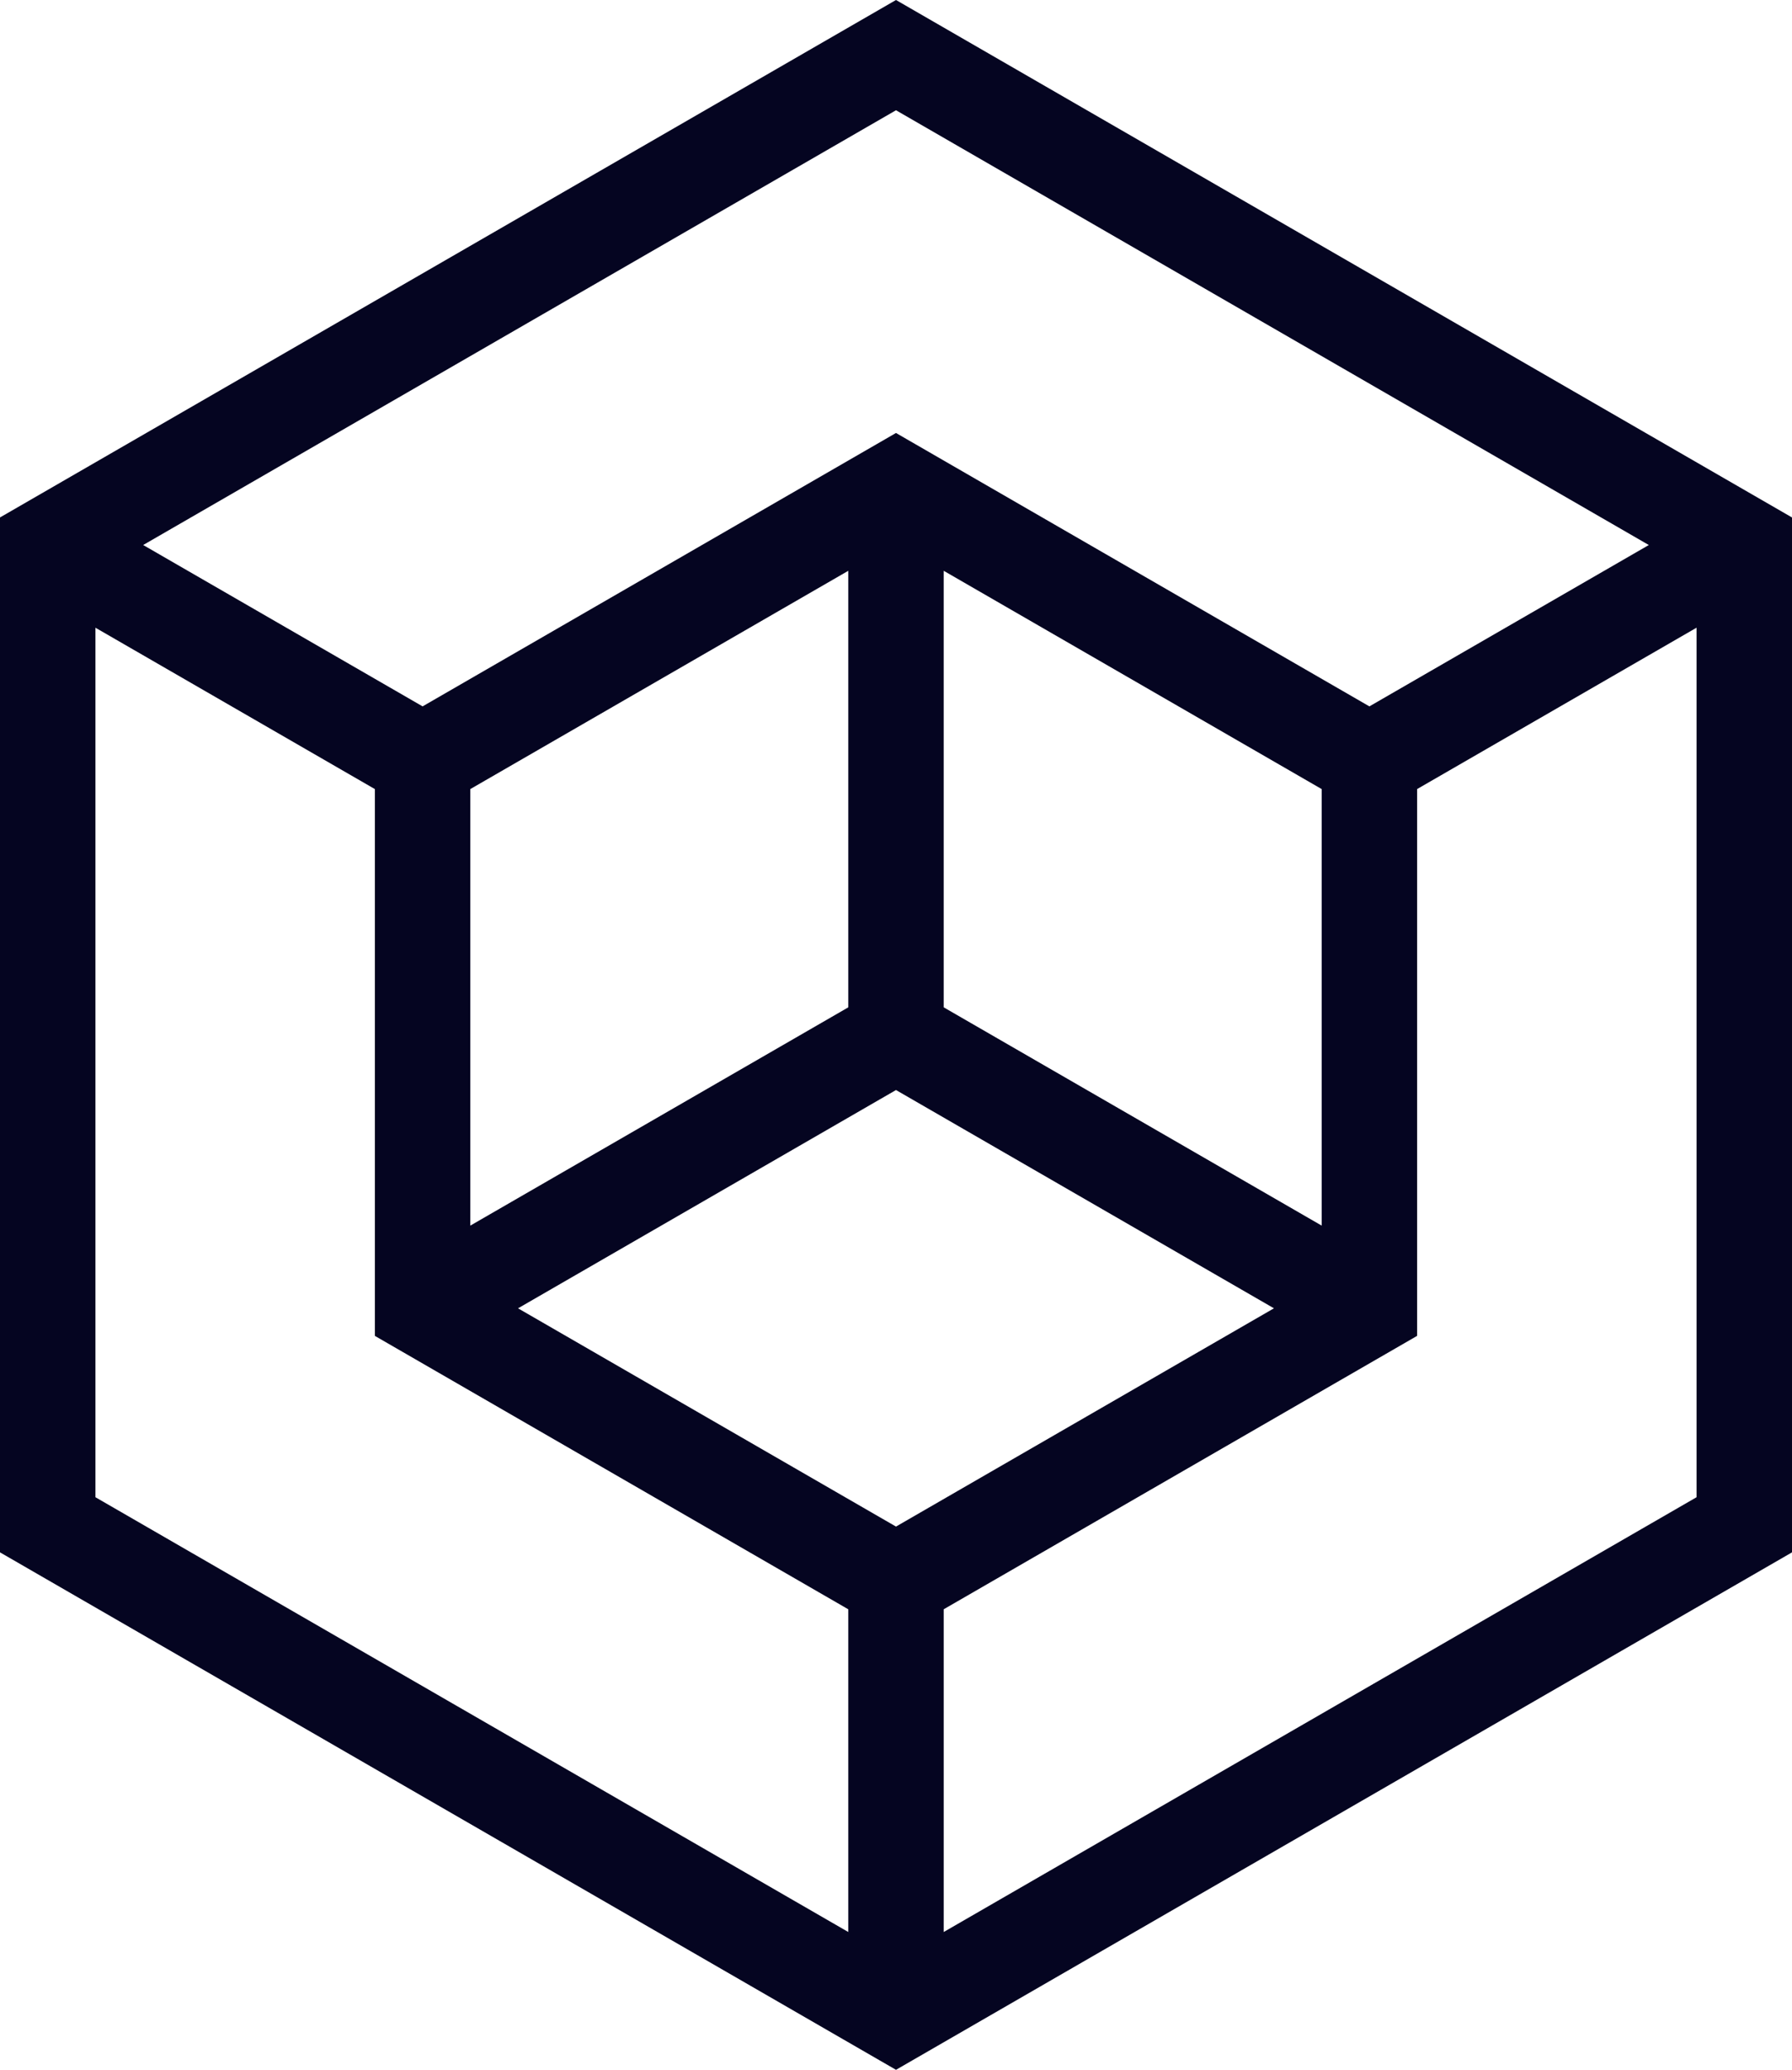
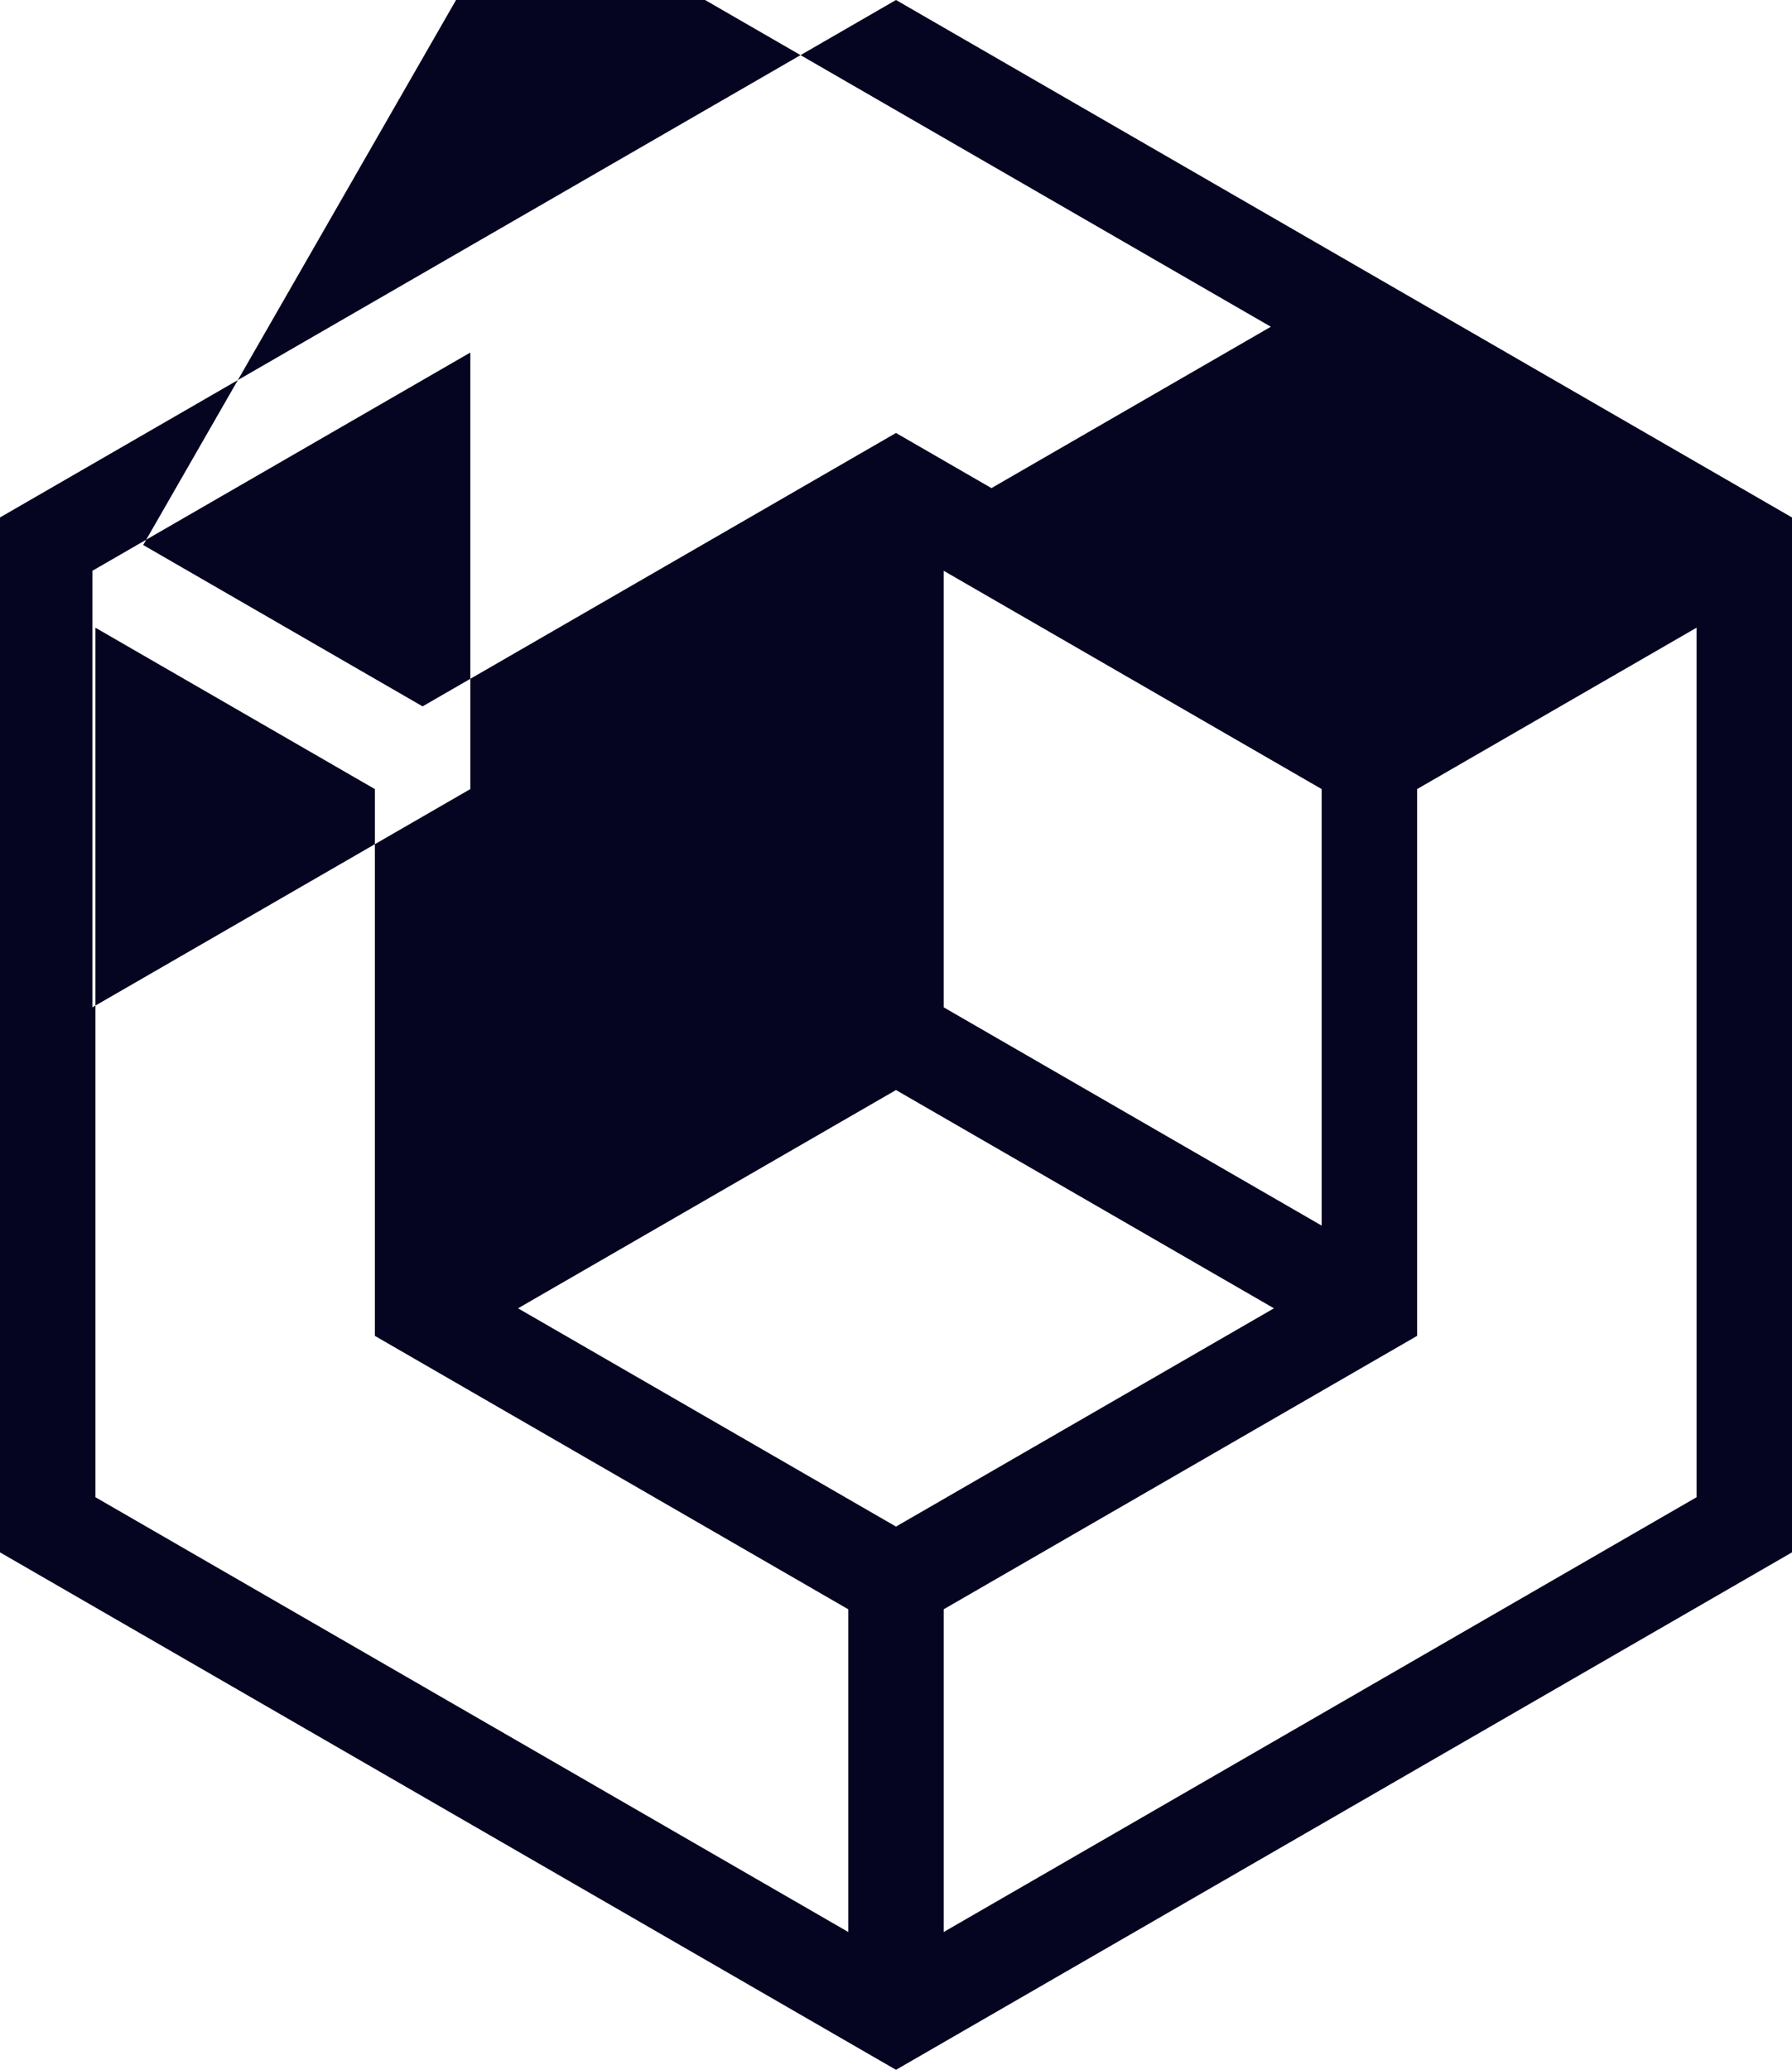
<svg xmlns="http://www.w3.org/2000/svg" width="375.477" height="433.563" viewBox="0 0 375.477 433.563">
-   <path id="_3D_Graphics" data-name="3D Graphics" d="M-3212-5787.829v-216.78L-3024.262-6113l187.739,108.392v216.78l-187.739,108.391Zm197.738,79.524,157.738-91.071v-182.141l-58.545,33.8v114.537l-99.193,57.27ZM-3192-5799.375l157.738,91.071v-67.6l-99.193-57.27v-114.537l-58.545-33.8Zm167.737,6.146,79.192-45.721-79.192-45.721-79.192,45.722Zm89.192-63.042v-91.442l-79.192-45.722v91.443Zm-178.383-91.442v91.442l79.192-45.721v-91.443Zm188.382-17.321,58.547-33.8-157.737-91.07L-3182-5998.836l58.547,33.8,99.189-57.268Z" transform="translate(3212 6113)" fill="#050521" />
+   <path id="_3D_Graphics" data-name="3D Graphics" d="M-3212-5787.829v-216.78L-3024.262-6113l187.739,108.392v216.78l-187.739,108.391Zm197.738,79.524,157.738-91.071v-182.141l-58.545,33.8v114.537l-99.193,57.27ZM-3192-5799.375l157.738,91.071v-67.6l-99.193-57.27v-114.537l-58.545-33.8Zm167.737,6.146,79.192-45.721-79.192-45.721-79.192,45.722Zm89.192-63.042v-91.442l-79.192-45.722v91.443m-178.383-91.442v91.442l79.192-45.721v-91.443Zm188.382-17.321,58.547-33.8-157.737-91.07L-3182-5998.836l58.547,33.8,99.189-57.268Z" transform="translate(3212 6113)" fill="#050521" />
</svg>